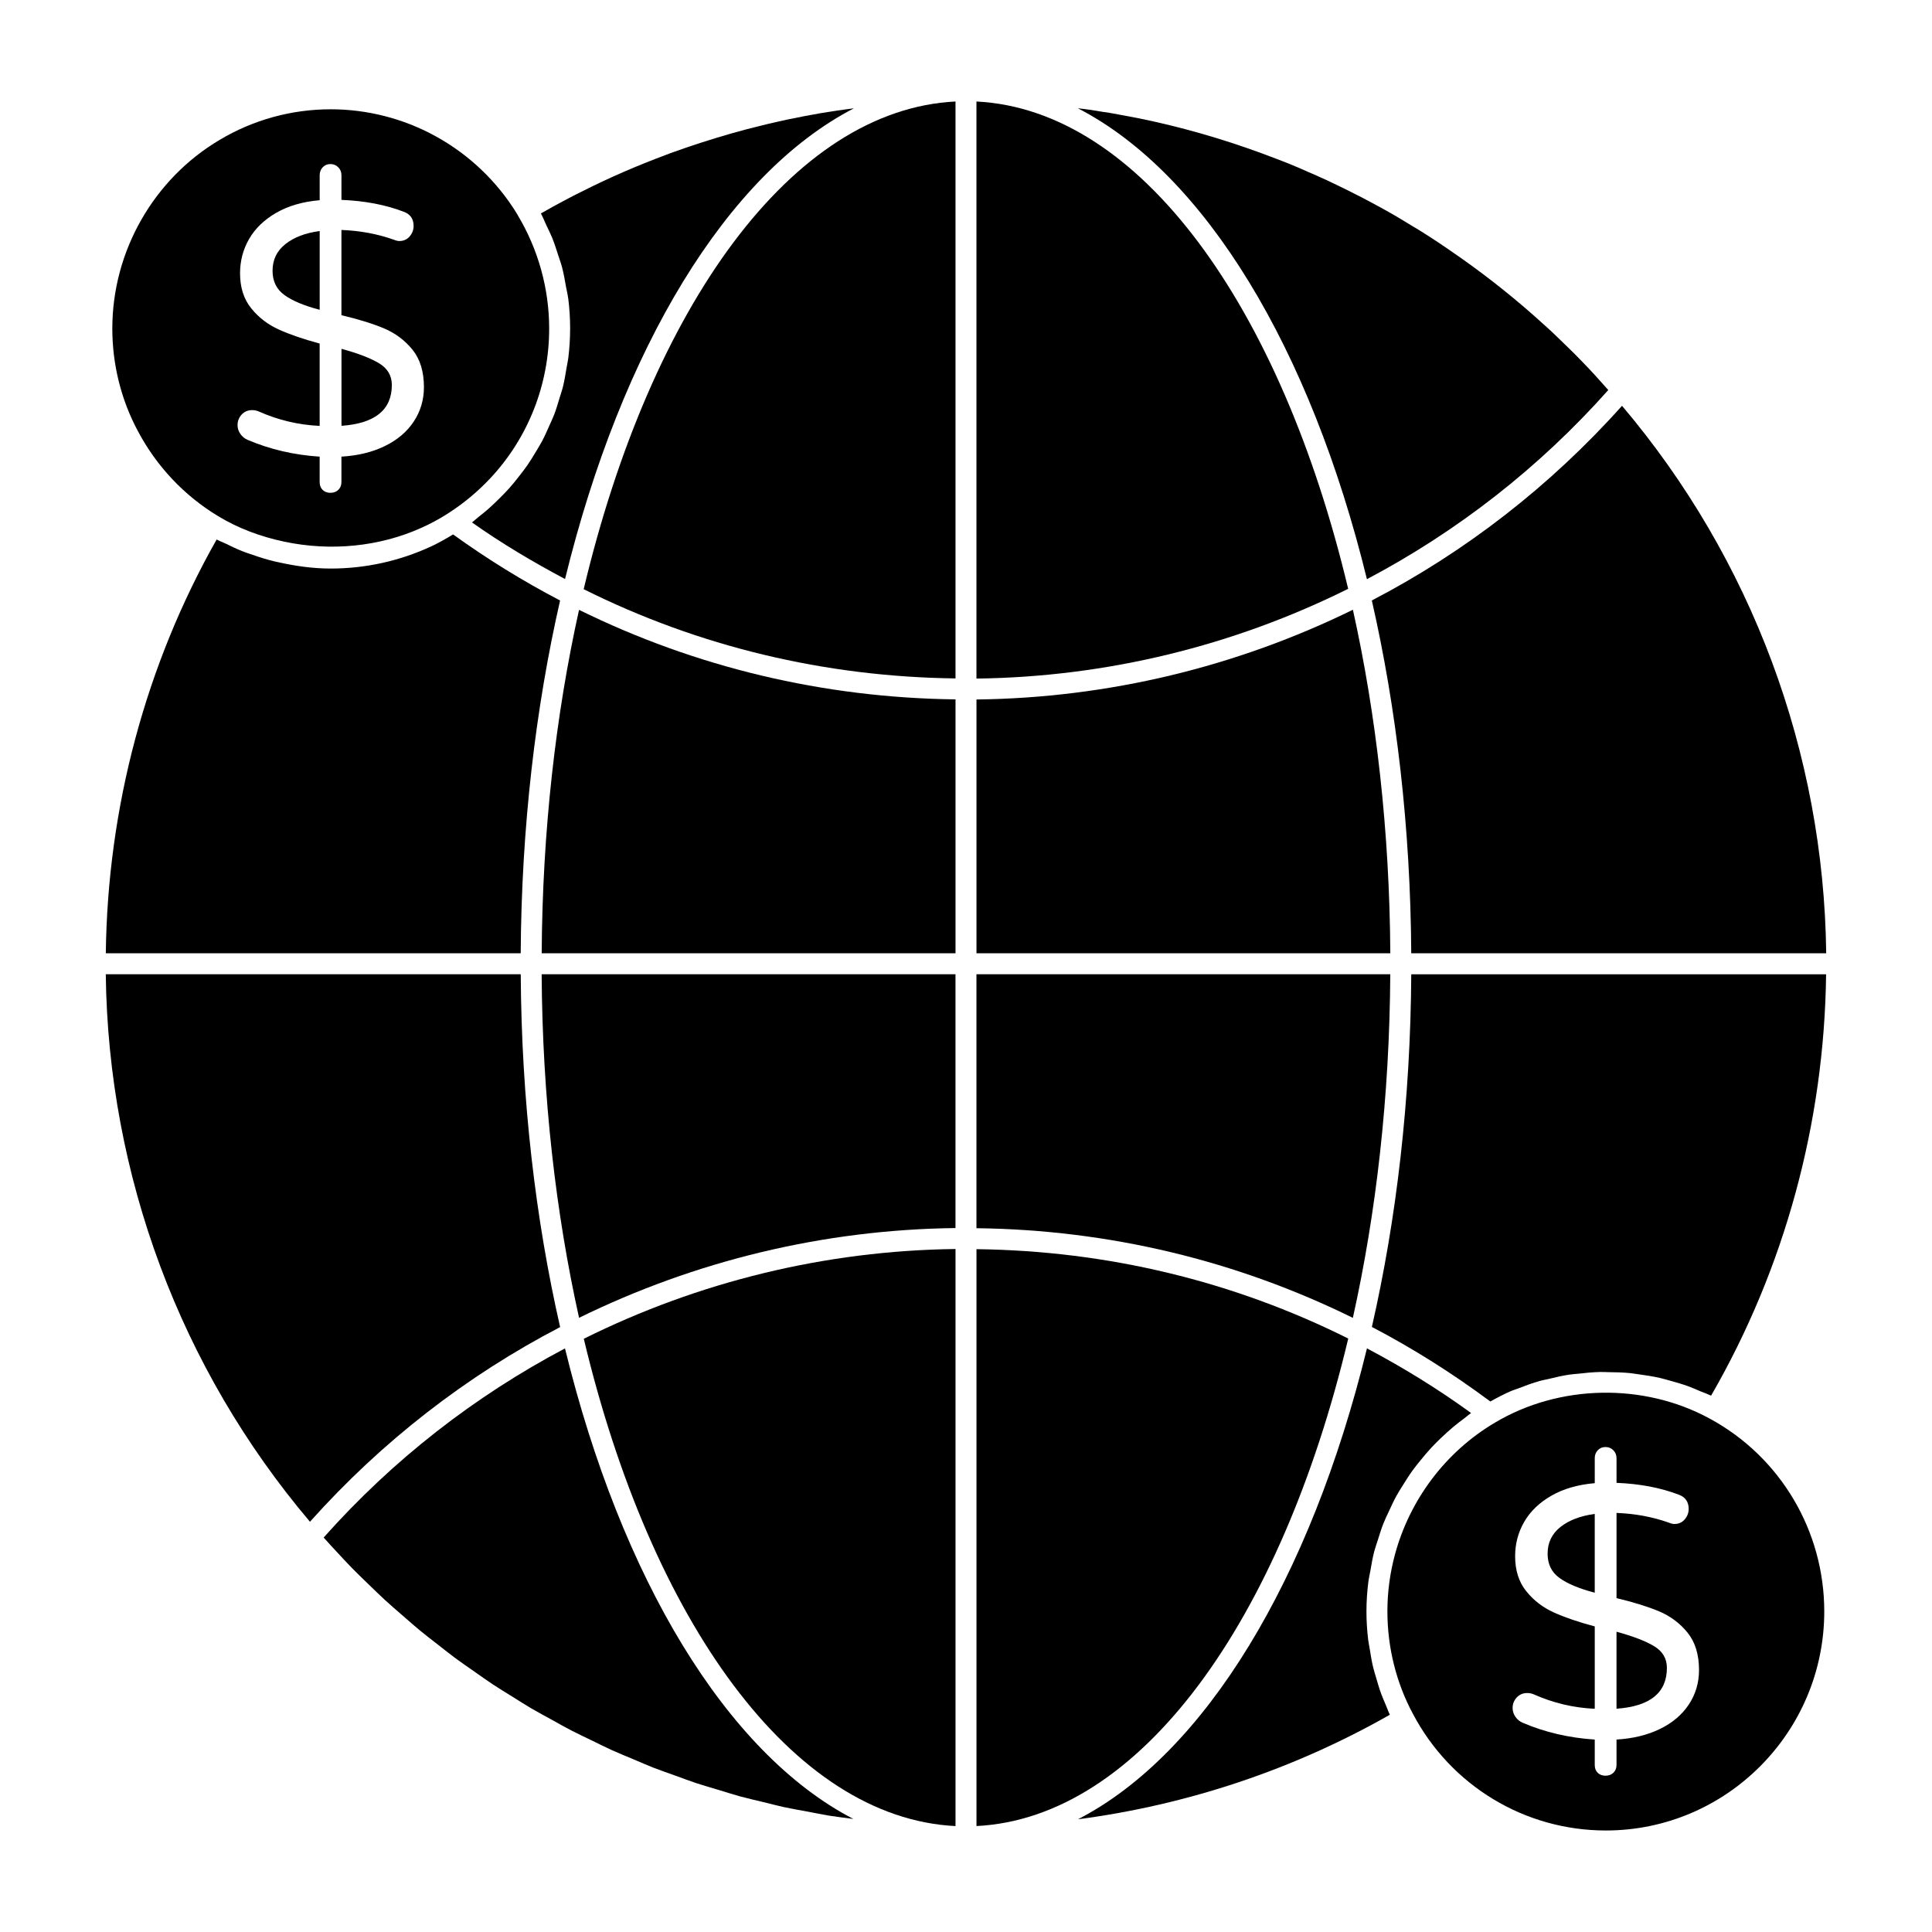
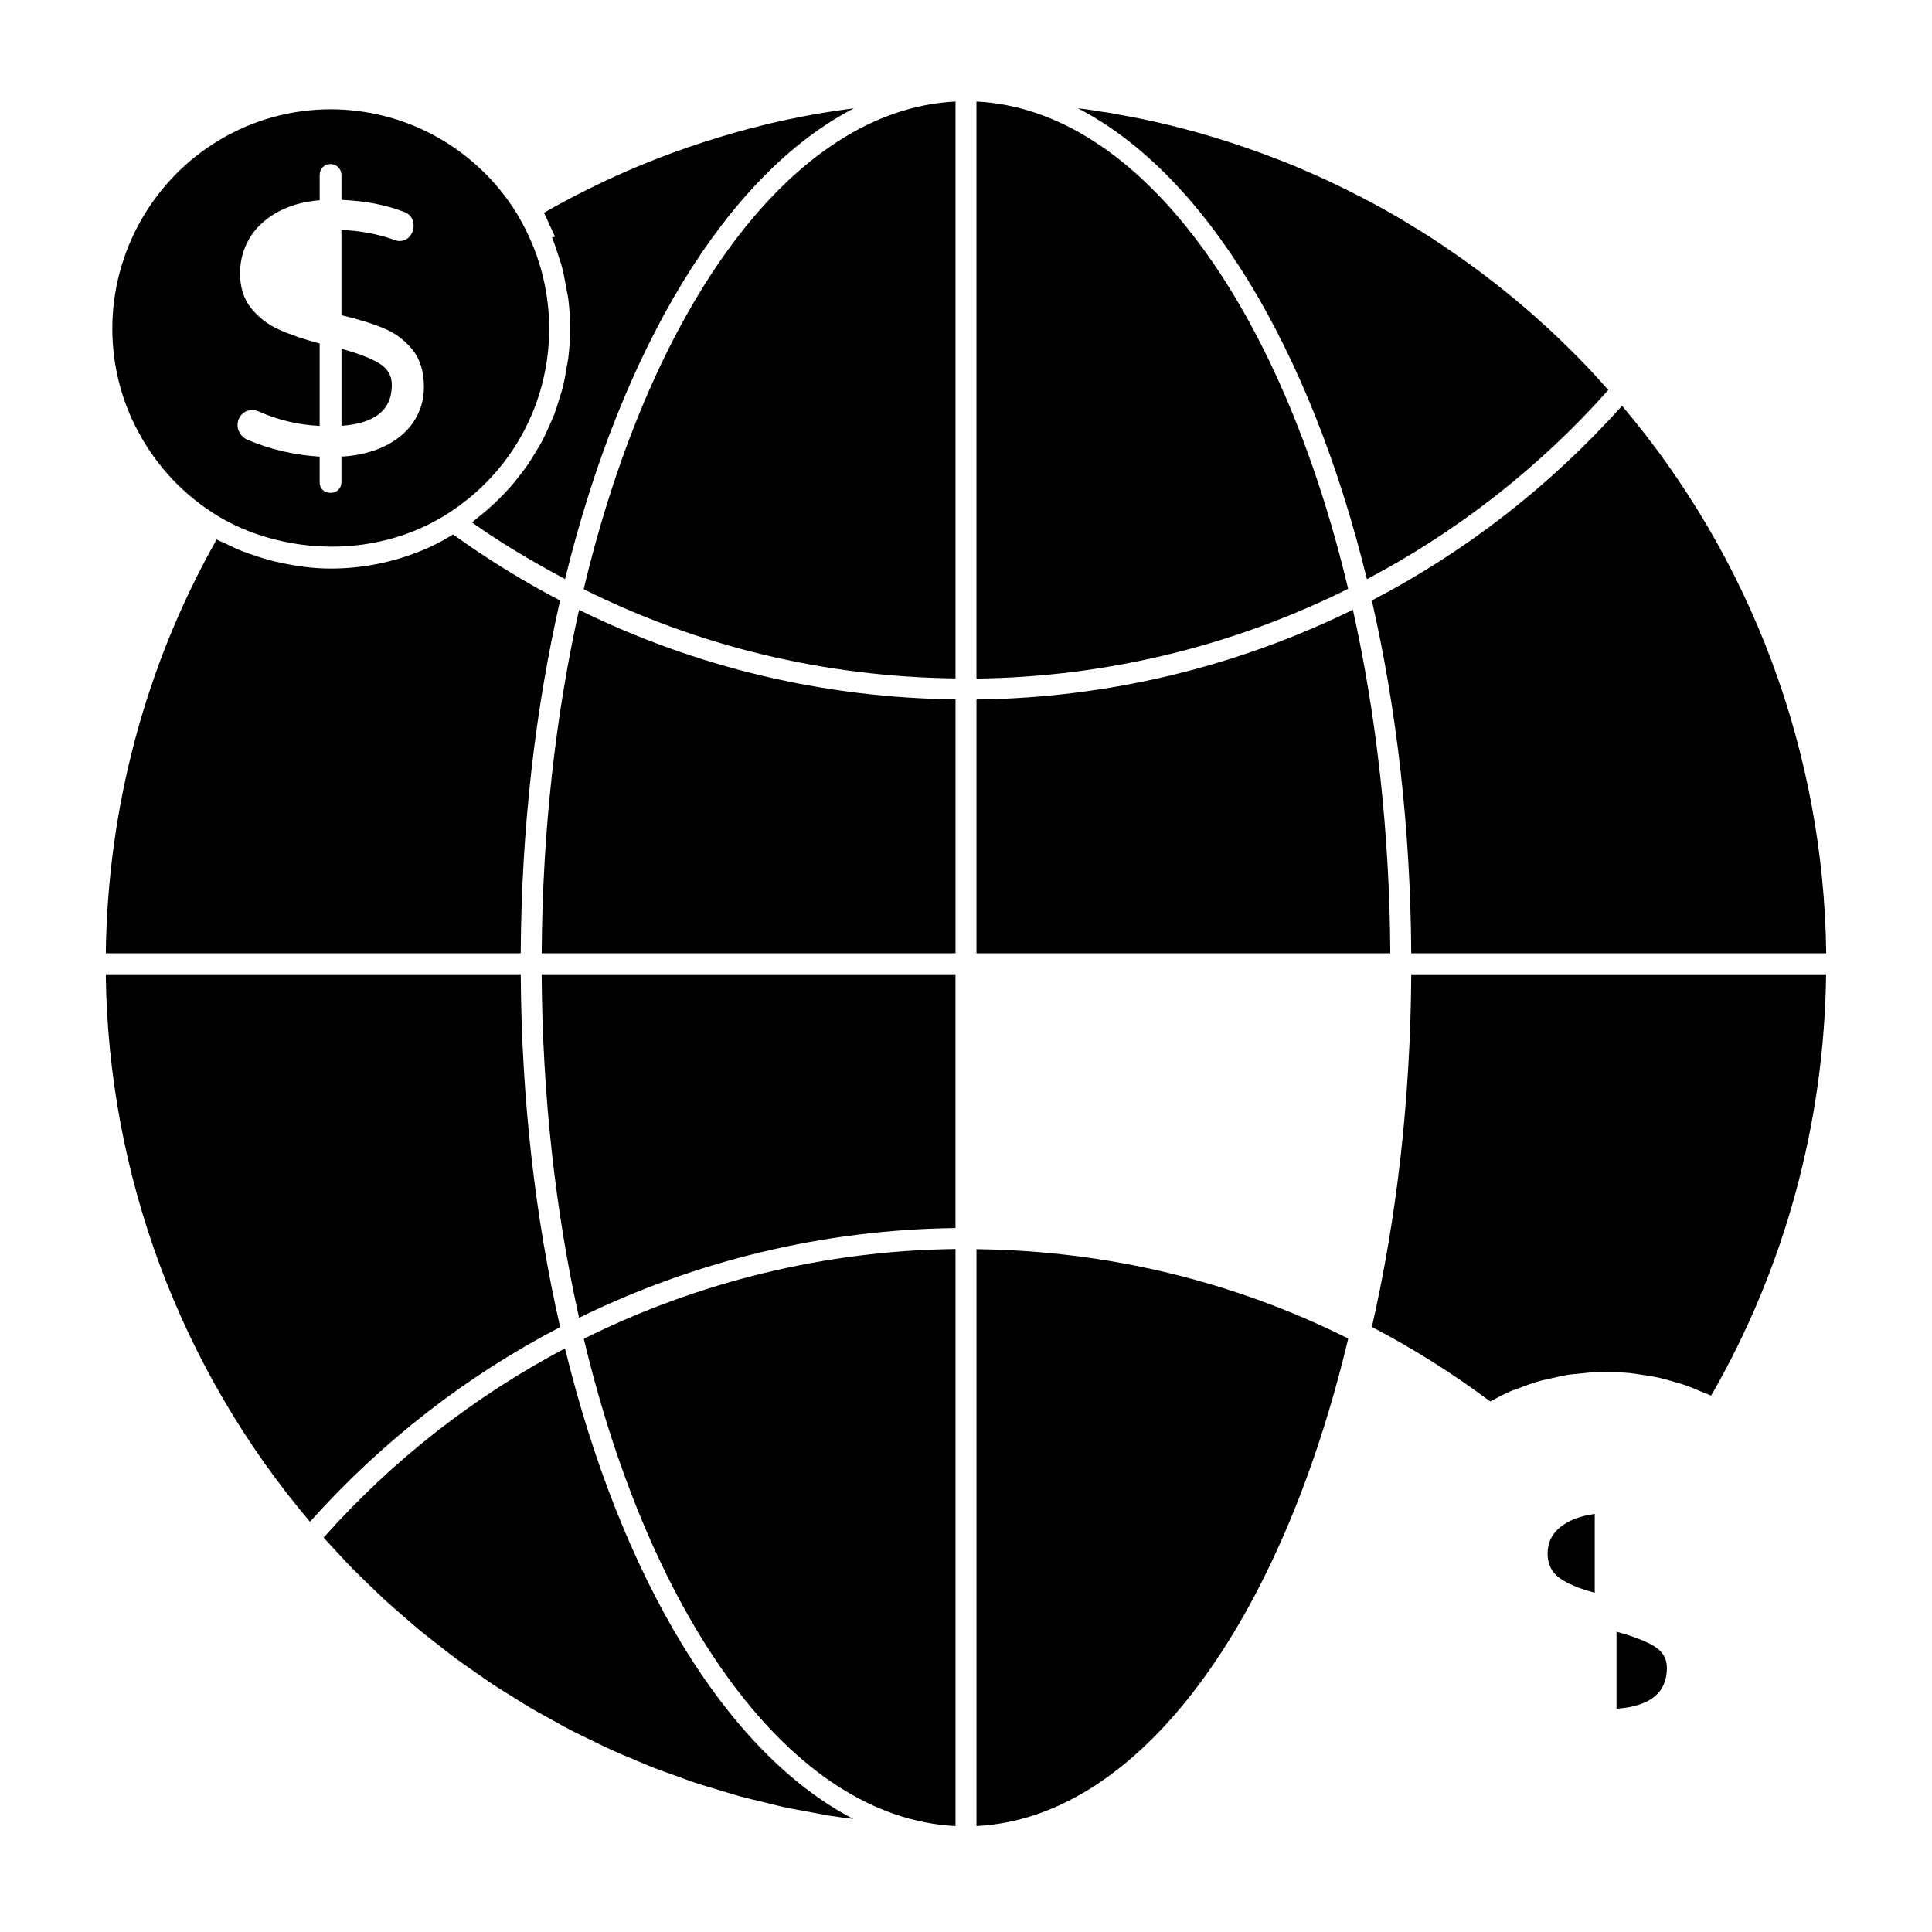
<svg xmlns="http://www.w3.org/2000/svg" fill="#000000" width="800px" height="800px" version="1.1" viewBox="144 144 512 512">
  <g>
    <path d="m247.84 246.03c0-2.469-1.117-4.379-3.356-5.742-2.246-1.355-5.57-2.644-9.988-3.844v20.402c8.898-0.629 13.344-4.234 13.344-10.816" />
-     <path d="m228.72 205.22c-3.785 0.512-6.816 1.66-9.09 3.469-2.266 1.801-3.402 4.156-3.402 7.066 0 2.785 1.059 4.934 3.172 6.453 2.113 1.52 5.215 2.816 9.32 3.891z" />
    <path d="m292.43 303.14c-9.789-5.113-19.262-10.957-28.355-17.508-1.883 1.125-3.777 2.231-5.766 3.148-8.289 3.852-17.352 5.891-26.664 5.891-4.66 0-9.262-0.645-13.766-1.652-0.348-0.074-0.703-0.141-1.051-0.223-1.984-0.473-3.918-1.082-5.852-1.75-0.957-0.324-1.91-0.637-2.852-1.008-1.438-0.578-2.824-1.246-4.215-1.926-0.824-0.406-1.688-0.703-2.496-1.141-18.828 33.266-28.902 71.074-29.371 109.66h109.95c0.199-33.285 3.91-64.902 10.438-93.492" />
    <path d="m201.83 280.8c5.422 3.289 11.402 5.461 17.551 6.758 12.145 2.562 25.059 1.387 36.324-3.695 2.43-1.09 4.777-2.363 7.023-3.801 0 0 0-0.008 0.008-0.008 4.195-2.691 7.965-5.844 11.262-9.379 4.957-5.312 8.84-11.477 11.484-18.188 2.644-6.699 4.051-13.945 4.051-21.418 0-10.559-2.883-20.961-8.344-30.066-0.059-0.105-0.117-0.215-0.172-0.324-5.297-8.652-12.809-15.797-21.738-20.664-8.445-4.617-17.996-7.055-27.637-7.055-10.359 0-20.523 2.793-29.391 8.082-17.566 10.398-28.488 29.566-28.488 50.023 0 9.52 2.34 18.906 6.758 27.141 4.949 9.363 12.316 17.172 21.309 22.594m16.055-49.477c-2.934-1.324-5.387-3.215-7.336-5.652-1.957-2.43-2.934-5.512-2.934-9.246 0-3.289 0.801-6.328 2.406-9.113 1.617-2.785 4.012-5.09 7.203-6.93 3.188-1.828 7.008-2.941 11.492-3.328v-6.637c0-0.824 0.273-1.52 0.801-2.09 0.539-0.57 1.223-0.852 2.043-0.852 0.816 0 1.512 0.281 2.074 0.852 0.578 0.57 0.852 1.266 0.852 2.09v6.551c6.188 0.25 11.676 1.297 16.469 3.133 1.77 0.629 2.652 1.898 2.652 3.793 0 1.016-0.348 1.934-1.039 2.75-0.703 0.824-1.613 1.23-2.75 1.23-0.379 0-0.891-0.117-1.512-0.371-4.297-1.52-8.906-2.379-13.824-2.562v22.59c4.543 1.066 8.32 2.246 11.312 3.504 2.992 1.266 5.504 3.148 7.527 5.644 2.016 2.504 3.023 5.809 3.023 9.922 0 3.356-0.902 6.387-2.695 9.113-1.801 2.719-4.348 4.883-7.668 6.496-3.312 1.617-7.141 2.547-11.5 2.801v6.742c0 0.816-0.258 1.496-0.801 2.039-0.539 0.535-1.254 0.809-2.125 0.809-0.824 0-1.504-0.25-2.043-0.762-0.527-0.512-0.801-1.199-0.801-2.082v-6.742c-6.816-0.445-13.18-1.926-19.113-4.461-0.762-0.32-1.395-0.836-1.898-1.562-0.504-0.734-0.75-1.504-0.75-2.332 0-1.066 0.363-2 1.082-2.793 0.727-0.785 1.66-1.184 2.793-1.184 0.629 0 1.23 0.125 1.801 0.379 5.113 2.273 10.477 3.543 16.086 3.801v-21.828c-4.285-1.148-7.894-2.387-10.828-3.711" />
    <path d="m292.44 495.69c-6.527-28.59-10.246-60.211-10.438-93.5h-109.97c0.637 53.277 19.773 104.56 54.113 145.09 19.035-21.289 41.52-38.699 66.297-51.59" />
    <path d="m502.53 305.59c-30.77 15.086-64.77 23.375-99.754 23.781v67.258l109.67 0.004c-0.191-32.406-3.719-63.191-9.914-91.043" />
    <path d="m402.77 170.9v152.93c34.578-0.422 68.176-8.707 98.508-23.789-17.84-74.832-55.18-126.98-98.508-129.14" />
    <path d="m507.55 303.13c6.527 28.59 10.246 60.211 10.445 93.5h109.97c-0.645-53.277-19.781-104.56-54.113-145.09-19.043 21.289-41.531 38.699-66.305 51.59" />
-     <path d="m512.44 402.19h-109.67v67.297c35.102 0.414 68.895 8.566 99.754 23.762 6.195-27.859 9.723-58.645 9.914-91.059" />
-     <path d="m290.29 206.91c0.629 1.555 1.141 3.148 1.652 4.75 0.324 1.023 0.711 2.031 0.984 3.074 0.473 1.785 0.785 3.602 1.105 5.422 0.156 0.891 0.395 1.758 0.504 2.652 0.016 0.109 0.051 0.207 0.059 0.312 0.332 2.629 0.496 5.281 0.496 7.941 0 2.644-0.172 5.262-0.488 7.848-0.109 0.875-0.32 1.711-0.461 2.57-0.281 1.695-0.547 3.394-0.965 5.055-0.25 1.008-0.602 1.973-0.898 2.965-0.445 1.469-0.867 2.934-1.406 4.356-0.398 1.031-0.875 2.008-1.32 3.016-0.586 1.328-1.172 2.66-1.844 3.941-0.527 1-1.125 1.949-1.703 2.918-0.734 1.223-1.469 2.438-2.281 3.609-0.652 0.941-1.355 1.836-2.059 2.742-0.867 1.117-1.75 2.223-2.695 3.281-0.77 0.859-1.578 1.688-2.402 2.512-1 1.008-2.031 1.992-3.106 2.949-0.883 0.762-1.777 1.504-2.703 2.223-0.578 0.453-1.098 0.965-1.688 1.398 7.926 5.602 16.211 10.512 24.672 15.004 14.938-61.027 42.832-107.33 76.543-124.74-0.676 0.09-1.332 0.156-2.023 0.258-1.57 0.207-3.106 0.445-4.644 0.688-1.363 0.191-2.688 0.43-3.973 0.676-1.645 0.289-3.223 0.57-4.75 0.91-1.66 0.305-3.215 0.637-4.777 1.008l-0.793 0.184c-1.254 0.281-2.519 0.562-3.758 0.891-2.512 0.594-4.973 1.266-7.43 1.949-5.602 1.594-11.195 3.402-16.59 5.363-0.035 0.016-0.977 0.371-1.008 0.387-7.727 2.883-14.906 5.992-21.945 9.535-1.801 0.875-3.57 1.785-5.348 2.75-1.75 0.926-3.519 1.883-5.246 2.891-0.223 0.117-0.445 0.246-0.66 0.363 0.57 1.051 0.992 2.164 1.504 3.238 0.488 1.035 1.008 2.051 1.445 3.109" />
+     <path d="m290.29 206.91c0.629 1.555 1.141 3.148 1.652 4.75 0.324 1.023 0.711 2.031 0.984 3.074 0.473 1.785 0.785 3.602 1.105 5.422 0.156 0.891 0.395 1.758 0.504 2.652 0.016 0.109 0.051 0.207 0.059 0.312 0.332 2.629 0.496 5.281 0.496 7.941 0 2.644-0.172 5.262-0.488 7.848-0.109 0.875-0.32 1.711-0.461 2.57-0.281 1.695-0.547 3.394-0.965 5.055-0.25 1.008-0.602 1.973-0.898 2.965-0.445 1.469-0.867 2.934-1.406 4.356-0.398 1.031-0.875 2.008-1.32 3.016-0.586 1.328-1.172 2.66-1.844 3.941-0.527 1-1.125 1.949-1.703 2.918-0.734 1.223-1.469 2.438-2.281 3.609-0.652 0.941-1.355 1.836-2.059 2.742-0.867 1.117-1.75 2.223-2.695 3.281-0.77 0.859-1.578 1.688-2.402 2.512-1 1.008-2.031 1.992-3.106 2.949-0.883 0.762-1.777 1.504-2.703 2.223-0.578 0.453-1.098 0.965-1.688 1.398 7.926 5.602 16.211 10.512 24.672 15.004 14.938-61.027 42.832-107.33 76.543-124.74-0.676 0.09-1.332 0.156-2.023 0.258-1.57 0.207-3.106 0.445-4.644 0.688-1.363 0.191-2.688 0.43-3.973 0.676-1.645 0.289-3.223 0.57-4.75 0.91-1.66 0.305-3.215 0.637-4.777 1.008c-1.254 0.281-2.519 0.562-3.758 0.891-2.512 0.594-4.973 1.266-7.43 1.949-5.602 1.594-11.195 3.402-16.59 5.363-0.035 0.016-0.977 0.371-1.008 0.387-7.727 2.883-14.906 5.992-21.945 9.535-1.801 0.875-3.57 1.785-5.348 2.75-1.75 0.926-3.519 1.883-5.246 2.891-0.223 0.117-0.445 0.246-0.66 0.363 0.57 1.051 0.992 2.164 1.504 3.238 0.488 1.035 1.008 2.051 1.445 3.109" />
    <path d="m293.73 501.34c-23.879 12.617-45.609 29.48-63.961 50.129 1.141 1.281 2.312 2.535 3.477 3.793 1.34 1.438 2.66 2.891 4.031 4.289 1.48 1.52 3.016 2.965 4.527 4.438 1.406 1.355 2.801 2.734 4.238 4.051 1.547 1.43 3.148 2.785 4.734 4.164 1.469 1.273 2.918 2.578 4.414 3.809 1.621 1.34 3.289 2.609 4.941 3.898 1.527 1.184 3.039 2.406 4.586 3.551 1.684 1.238 3.402 2.406 5.106 3.602 1.594 1.109 3.172 2.254 4.785 3.32 1.734 1.148 3.512 2.215 5.273 3.312 1.645 1.023 3.266 2.074 4.934 3.051 1.801 1.059 3.644 2.031 5.469 3.039 1.684 0.926 3.348 1.891 5.055 2.769 1.852 0.965 3.742 1.836 5.617 2.742 1.727 0.844 3.438 1.711 5.188 2.504 1.902 0.859 3.844 1.637 5.777 2.453 1.758 0.742 3.504 1.52 5.281 2.215 1.973 0.77 3.981 1.445 5.965 2.164 1.777 0.637 3.543 1.32 5.328 1.91 2.051 0.676 4.125 1.258 6.199 1.883 1.77 0.535 3.527 1.109 5.312 1.602 2.117 0.578 4.262 1.059 6.394 1.57 1.77 0.43 3.527 0.91 5.312 1.297 2.191 0.473 4.41 0.852 6.617 1.258 1.758 0.332 3.488 0.703 5.254 0.992 2.172 0.348 4.371 0.602 6.551 0.891-33.656-17.465-61.5-63.742-76.406-124.7" />
    <path d="m506.25 297.49c23.879-12.617 45.609-29.48 63.961-50.129-2.297-2.602-4.617-5.18-7.031-7.644-1.18-1.223-2.371-2.422-3.562-3.57l-3.023-2.934c-1.09-1.043-2.133-2.043-3.231-3-7.023-6.418-14.461-12.387-22.137-17.797-2.758-1.934-5.512-3.832-8.355-5.668-1.547-1.016-3.125-1.977-4.652-2.883l-4.133-2.496c-5.734-3.332-11.957-6.57-18.477-9.617l-1.637-0.734c-1.074-0.488-2.148-0.977-3.231-1.422-2.859-1.289-5.637-2.438-8.461-3.496l-3.906-1.469c-10.715-3.941-21.688-7.066-32.605-9.285l-5.43-1.02c-1.445-0.289-2.852-0.52-4.262-0.711l-3.422-0.547c-0.984-0.148-2.016-0.25-3.023-0.379 33.75 17.387 61.672 63.73 76.617 124.8" />
-     <path d="m510.04 592.91c-0.52-1.406-0.934-2.844-1.355-4.297-0.266-0.926-0.57-1.844-0.793-2.785-0.387-1.613-0.652-3.262-0.91-4.91-0.125-0.809-0.312-1.594-0.406-2.402-0.289-2.473-0.453-4.965-0.453-7.469 0-2.711 0.191-5.41 0.535-8.074 0.117-0.898 0.34-1.762 0.496-2.644 0.305-1.758 0.594-3.504 1.039-5.207 0.273-1.039 0.645-2.031 0.961-3.047 0.48-1.52 0.941-3.039 1.535-4.512 0.414-1.051 0.918-2.051 1.395-3.074 0.637-1.387 1.266-2.762 2-4.098 0.562-1.016 1.191-1.984 1.809-2.973 0.785-1.258 1.57-2.519 2.445-3.719 0.688-0.965 1.438-1.867 2.184-2.785 0.926-1.141 1.859-2.266 2.867-3.34 0.816-0.883 1.676-1.711 2.543-2.543 1.059-1.016 2.141-2 3.266-2.941 0.934-0.77 1.891-1.512 2.867-2.231 0.605-0.453 1.156-0.965 1.785-1.395-8.84-6.438-18.086-12.09-27.59-17.137-14.93 61.059-42.848 107.39-76.586 124.8 29.043-3.816 57.152-13.195 82.648-27.703-0.422-0.867-0.727-1.785-1.105-2.668-0.406-0.949-0.82-1.883-1.176-2.844" />
    <path d="m582.38 580.27c-2.238-1.363-5.562-2.637-9.988-3.844v20.402c8.906-0.629 13.352-4.238 13.352-10.816 0-2.469-1.117-4.379-3.363-5.742" />
    <path d="m554.13 555.74c0 2.777 1.051 4.934 3.172 6.453 2.113 1.52 5.215 2.816 9.32 3.891v-20.879c-3.793 0.512-6.816 1.66-9.09 3.461-2.269 1.805-3.402 4.16-3.402 7.074" />
-     <path d="m597.19 520c-0.016-0.008-0.031-0.016-0.043-0.023-17.484-9.559-39.875-9.156-56.988 1.043-13.18 7.801-22.613 20.531-26.508 35.035-1.297 4.84-1.977 9.867-1.977 14.98 0 9.527 2.34 18.914 6.758 27.145 10.062 19.078 29.652 30.918 51.129 30.918 31.918 0 57.887-26.051 57.887-58.062-0.004-21.324-11.594-40.887-30.258-51.035m-5.629 75.699c-1.801 2.719-4.348 4.883-7.668 6.496-3.312 1.613-7.141 2.547-11.5 2.801v6.742c0 0.816-0.266 1.496-0.801 2.031-0.539 0.539-1.254 0.809-2.125 0.809-0.828 0-1.504-0.246-2.043-0.754-0.531-0.512-0.801-1.199-0.801-2.082v-6.742c-6.816-0.445-13.188-1.926-19.117-4.461-0.762-0.32-1.395-0.836-1.898-1.562-0.504-0.734-0.754-1.504-0.754-2.332 0-1.074 0.363-2 1.09-2.793 0.727-0.785 1.652-1.184 2.785-1.184 0.637 0 1.238 0.125 1.801 0.379 5.121 2.273 10.477 3.543 16.094 3.793v-21.828c-4.289-1.141-7.906-2.371-10.84-3.695-2.934-1.332-5.379-3.215-7.328-5.652-1.957-2.43-2.934-5.512-2.934-9.254 0-3.281 0.801-6.32 2.406-9.105 1.617-2.785 4.008-5.098 7.195-6.926 3.191-1.836 7.016-2.941 11.5-3.328v-6.637c0-0.824 0.266-1.52 0.801-2.09 0.539-0.57 1.215-0.852 2.043-0.852 0.816 0 1.504 0.281 2.074 0.852 0.57 0.57 0.852 1.266 0.852 2.09v6.551c6.188 0.25 11.676 1.297 16.469 3.125 1.762 0.637 2.652 1.902 2.652 3.801 0 1.016-0.348 1.926-1.039 2.75-0.703 0.824-1.613 1.23-2.754 1.23-0.379 0-0.883-0.117-1.504-0.371-4.297-1.52-8.906-2.379-13.824-2.562v22.582c4.543 1.074 8.312 2.254 11.312 3.512 2.992 1.266 5.504 3.148 7.519 5.644 2.023 2.504 3.031 5.809 3.031 9.922 0 3.344-0.902 6.375-2.695 9.102" />
    <path d="m507.56 495.65c10.883 5.691 21.367 12.301 31.391 19.762 1.809-1.008 3.637-1.984 5.535-2.793 0.613-0.266 1.262-0.438 1.883-0.676 1.883-0.734 3.769-1.445 5.711-1.984 0.695-0.199 1.414-0.305 2.113-0.473 1.918-0.473 3.832-0.918 5.777-1.207 0.711-0.109 1.43-0.133 2.148-0.215 1.957-0.23 3.918-0.422 5.891-0.473 0.727-0.023 1.453 0.035 2.184 0.043 1.957 0.016 3.898 0.066 5.84 0.258 0.793 0.082 1.57 0.23 2.356 0.332 1.852 0.25 3.695 0.535 5.519 0.949 0.891 0.199 1.758 0.473 2.637 0.711 1.66 0.461 3.312 0.926 4.934 1.52 1.031 0.379 2.039 0.828 3.051 1.266 0.973 0.414 1.973 0.742 2.918 1.207 19.543-33.836 30.008-72.348 30.488-111.68h-109.94c-0.191 33.266-3.914 64.871-10.434 93.457" />
    <path d="m397.22 627.93v-152.93c-34.578 0.422-68.184 8.707-98.508 23.789 17.84 74.844 55.172 127 98.508 129.14" />
    <path d="m297.46 493.23c30.77-15.086 64.77-23.375 99.754-23.781v-67.266h-109.67c0.195 32.406 3.719 63.195 9.914 91.047" />
    <path d="m287.55 396.63h109.67v-67.289c-35.059-0.414-68.895-8.527-99.77-23.723-6.188 27.852-9.707 58.621-9.898 91.012" />
    <path d="m298.68 300.14c30.43 15.195 63.887 23.227 98.539 23.648v-152.89c-43.355 2.148-80.711 54.344-98.539 129.25" />
    <path d="m501.3 498.73c-30.422-15.195-63.836-23.273-98.523-23.688v152.88c43.344-2.16 80.691-54.328 98.523-129.2" />
  </g>
</svg>